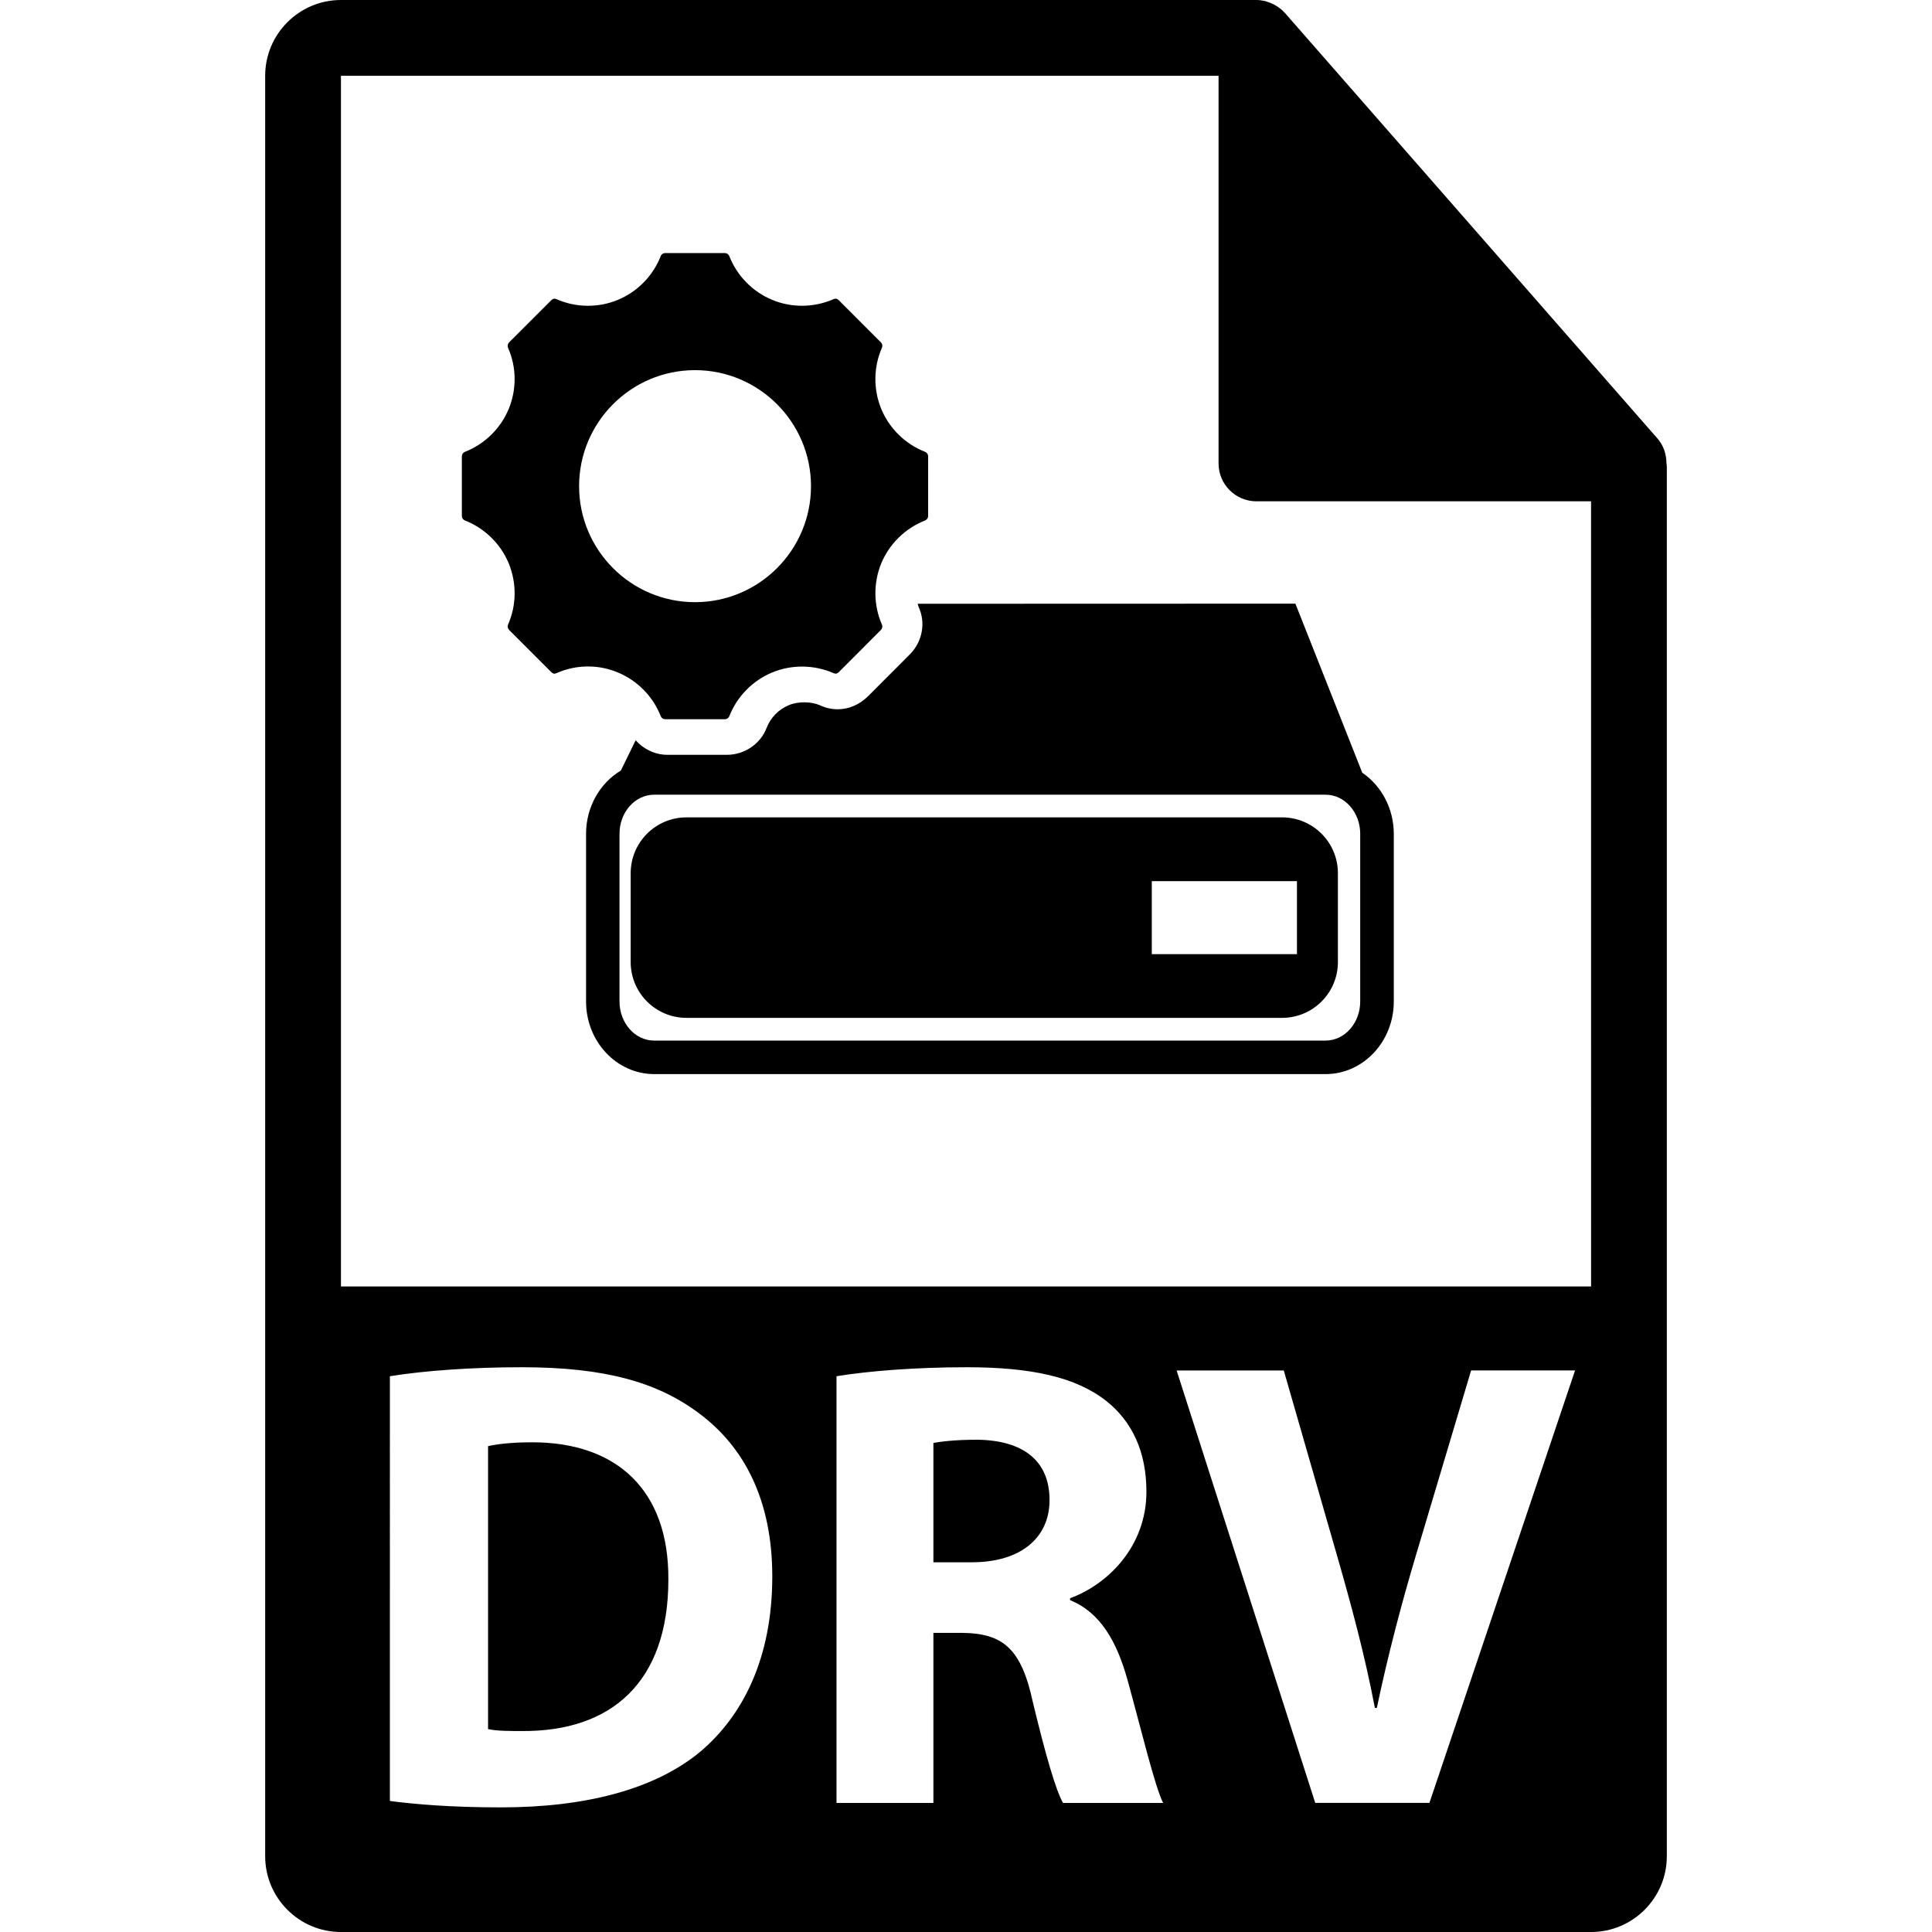
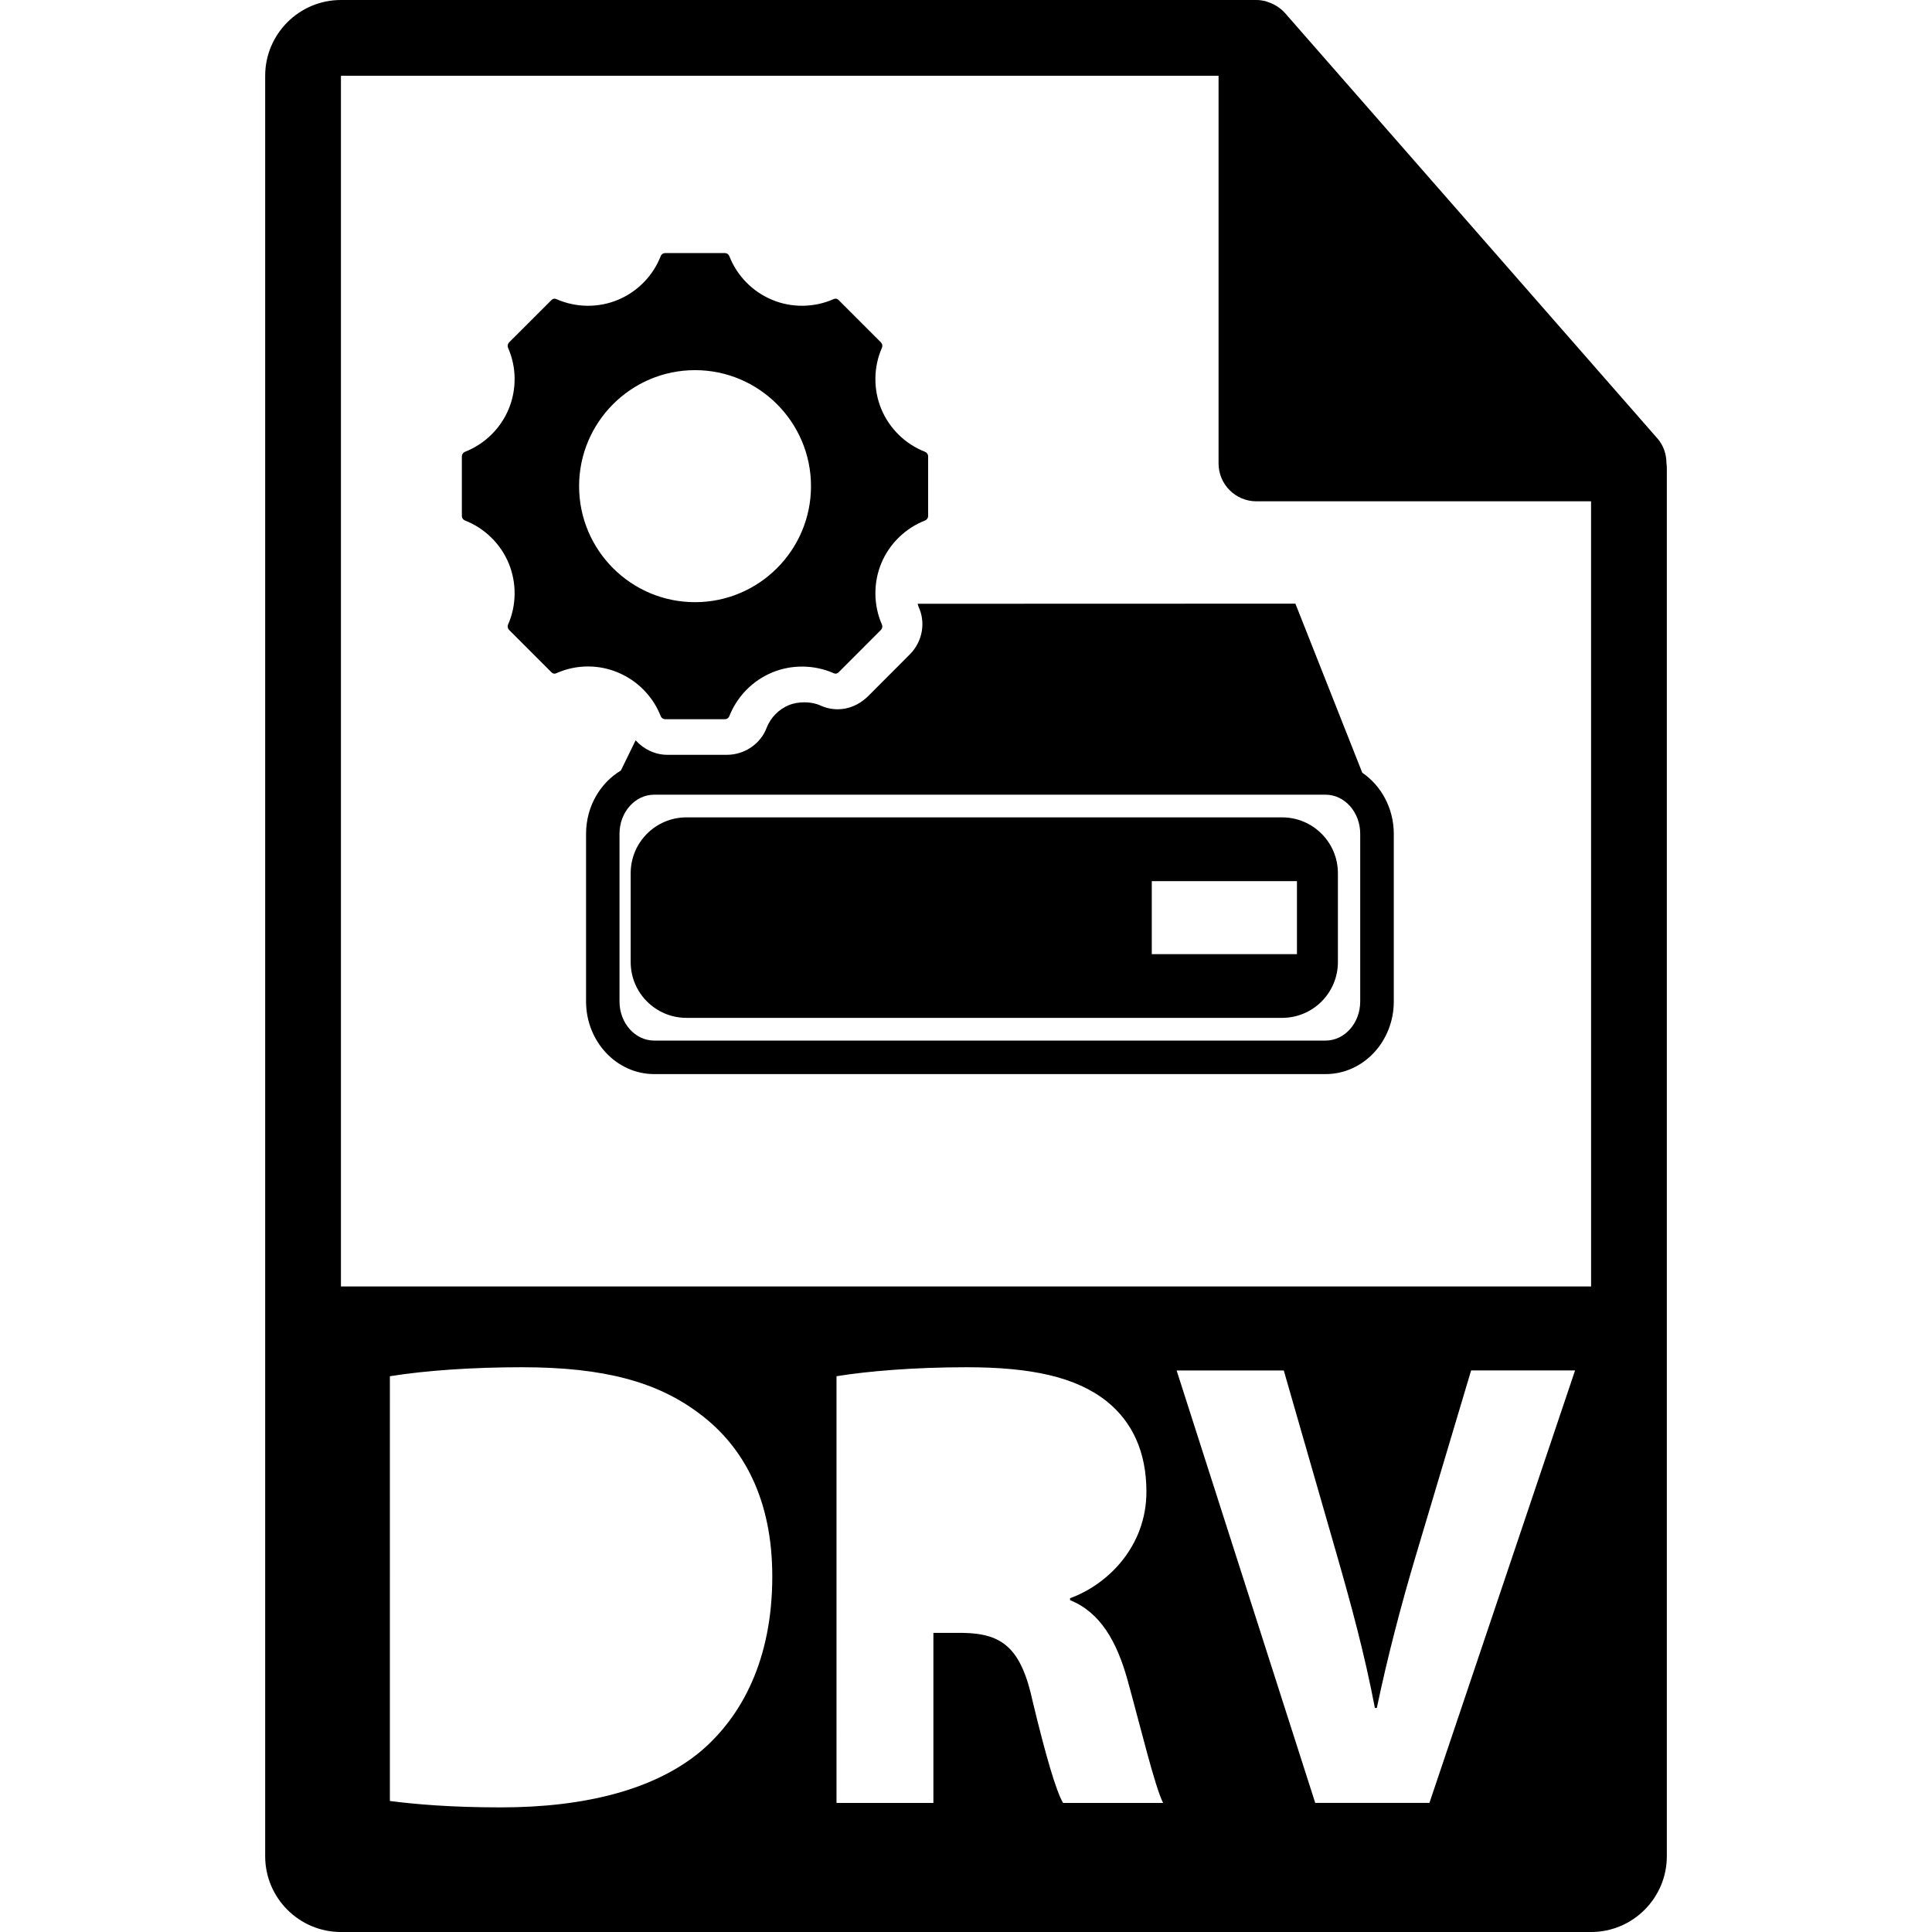
<svg xmlns="http://www.w3.org/2000/svg" fill="#000000" version="1.1" id="Capa_1" width="800px" height="800px" viewBox="0 0 550.801 550.801" xml:space="preserve">
  <g>
    <g>
      <g>
-         <path d="M151.762,411.191c-6.22,0-10.244,0.554-12.619,1.097v80.663c2.375,0.554,6.22,0.554,9.692,0.554      c25.244,0.185,41.71-13.717,41.71-43.163C190.722,424.733,175.727,411.191,151.762,411.191z" />
-         <path d="M278.728,410.458c-6.769,0-10.607,0.554-12.622,0.913v34.023h10.982c13.9,0,22.132-6.95,22.132-17.739      C299.215,416.312,291.537,410.648,278.728,410.458z" />
        <path d="M475.095,131.997c-0.032-2.526-0.833-5.023-2.568-6.992L366.324,3.694c-0.021-0.034-0.053-0.045-0.084-0.076      c-0.633-0.709-1.36-1.292-2.141-1.804c-0.232-0.15-0.465-0.287-0.707-0.422c-0.686-0.366-1.393-0.67-2.131-0.892      c-0.2-0.058-0.379-0.14-0.58-0.195C359.87,0.119,359.047,0,358.203,0H97.2C85.292,0,75.6,9.693,75.6,21.601v507.6      c0,11.913,9.692,21.601,21.6,21.601H453.6c11.918,0,21.601-9.688,21.601-21.601V133.207      C475.2,132.796,475.137,132.398,475.095,131.997z M199.687,499.363c-12.986,10.789-32.74,15.91-56.89,15.91      c-14.449,0-24.693-0.918-31.644-1.83V392.354c10.244-1.646,23.599-2.562,37.682-2.562c23.414,0,38.594,4.203,50.49,13.162      c12.804,9.514,20.849,24.69,20.849,46.47C220.174,473.018,211.578,489.302,199.687,499.363z M303.06,513.992      c-2.015-3.476-4.941-13.537-8.602-28.72c-3.29-15.366-8.596-19.564-19.934-19.749h-8.419v48.479h-27.62V392.354      c8.965-1.466,22.312-2.562,37.13-2.562c18.288,0,31.098,2.742,39.878,9.692c7.314,5.854,11.343,14.449,11.343,25.792      c0,15.731-11.158,26.521-21.769,30.365v0.554c8.596,3.475,13.353,11.707,16.464,23.045c3.839,13.9,7.684,30,10.062,34.762H303.06      V513.992z M407.521,513.992h-32.558l-39.515-123.283h30.55l14.997,52.128c4.208,14.634,8.048,28.714,10.975,44.081h0.554      c3.111-14.813,6.95-29.447,11.153-43.537l15.73-52.682h29.637L407.521,513.992z M97.2,366.758V21.605h250.203v110.516      c0,5.962,4.831,10.8,10.8,10.8H453.6l0.011,223.837H97.2z" />
      </g>
      <g>
        <path d="M365.502,233.025H195.718c-8.791,0-15.915,7.122-15.915,15.921v25.331c0,8.791,7.125,15.91,15.915,15.91h169.784      c8.796,0,15.926-7.119,15.926-15.91v-25.331C381.428,240.147,374.298,233.025,365.502,233.025z M369.752,272.025h-41.386v-20.822      h41.386V272.025z" />
        <path d="M388.373,220.293l-19.063-48.196l-107.697,0.034c0.108,0.319,0.169,0.646,0.304,0.949      c2.004,4.374,1.112,9.645-2.334,13.278l-12.213,12.237c-2.479,2.381-5.461,3.612-8.548,3.612l0,0      c-1.783,0-3.478-0.388-5.178-1.187c-2.297-0.984-5.983-1.142-8.754,0.016c-2.885,1.191-5.179,3.53-6.312,6.426      c-1.711,4.566-6.286,7.728-11.33,7.728h-16.988c-3.515,0-6.771-1.606-9.044-4.137l-4.208,8.617      c-5.912,3.549-9.925,10.299-9.925,18.032v47.822c0,11.412,8.717,20.693,19.43,20.693h191.415      c10.716,0,19.433-9.281,19.433-20.693v-47.822C397.343,230.384,393.757,223.971,388.373,220.293z M387.787,285.525      c0,6.139-4.43,11.138-9.871,11.138H186.495c-5.445,0-9.877-5.005-9.877-11.138v-47.822c0-6.146,4.432-11.14,9.877-11.14h191.421      c5.441,0,9.871,5,9.871,11.14V285.525z" />
        <path d="M176.148,191.716c5.577,2.31,10.049,6.858,12.224,12.48c0.2,0.506,0.725,0.852,1.292,0.852h16.988      c0.562,0,1.068-0.33,1.268-0.852c2.199-5.622,6.642-10.17,12.232-12.48c5.566-2.312,11.95-2.22,17.463,0.177      c0.361,0.169,0.854,0.364,1.519-0.274l12.018-12.037c0.385-0.406,0.509-1.015,0.282-1.506      c-2.426-5.526-2.479-11.918-0.185-17.486c2.312-5.556,6.853-10.001,12.485-12.203c0.509-0.211,0.87-0.714,0.87-1.271v-17.01      c0-0.562-0.361-1.083-0.87-1.294c-5.632-2.188-10.173-6.642-12.485-12.206c-2.294-5.566-2.246-11.944,0.185-17.452      c0.227-0.517,0.108-1.134-0.282-1.54l-12.018-12.023c-0.665-0.648-1.174-0.438-1.545-0.287      c-5.476,2.412-11.892,2.505-17.442,0.177c-5.59-2.3-10.033-6.855-12.231-12.478c-0.201-0.514-0.702-0.859-1.269-0.859h-16.988      c-0.567,0-1.097,0.346-1.292,0.859c-2.175,5.622-6.642,10.178-12.203,12.478c-5.556,2.328-11.96,2.246-17.474-0.177      c-0.345-0.135-0.844-0.361-1.519,0.287l-12.036,12.023c-0.383,0.406-0.506,1.023-0.298,1.54      c2.457,5.523,2.491,11.886,0.189,17.452c-2.305,5.559-6.853,10.012-12.469,12.206c-0.527,0.211-0.886,0.707-0.886,1.294v17.01      c0,0.562,0.354,1.06,0.886,1.271c5.616,2.202,10.164,6.642,12.469,12.203c2.302,5.568,2.263,11.96-0.189,17.486      c-0.208,0.496-0.09,1.1,0.298,1.506l12.036,12.037c0.675,0.654,1.155,0.443,1.519,0.274c2.829-1.236,5.83-1.888,8.941-1.888      C170.58,190.005,173.443,190.582,176.148,191.716z M198.146,105.527c18.236,0,33.064,14.86,33.064,33.075      c0,18.246-14.829,33.075-33.064,33.075c-18.251,0-33.051-14.829-33.051-33.075C165.101,120.388,179.896,105.527,198.146,105.527z      " />
      </g>
    </g>
  </g>
</svg>